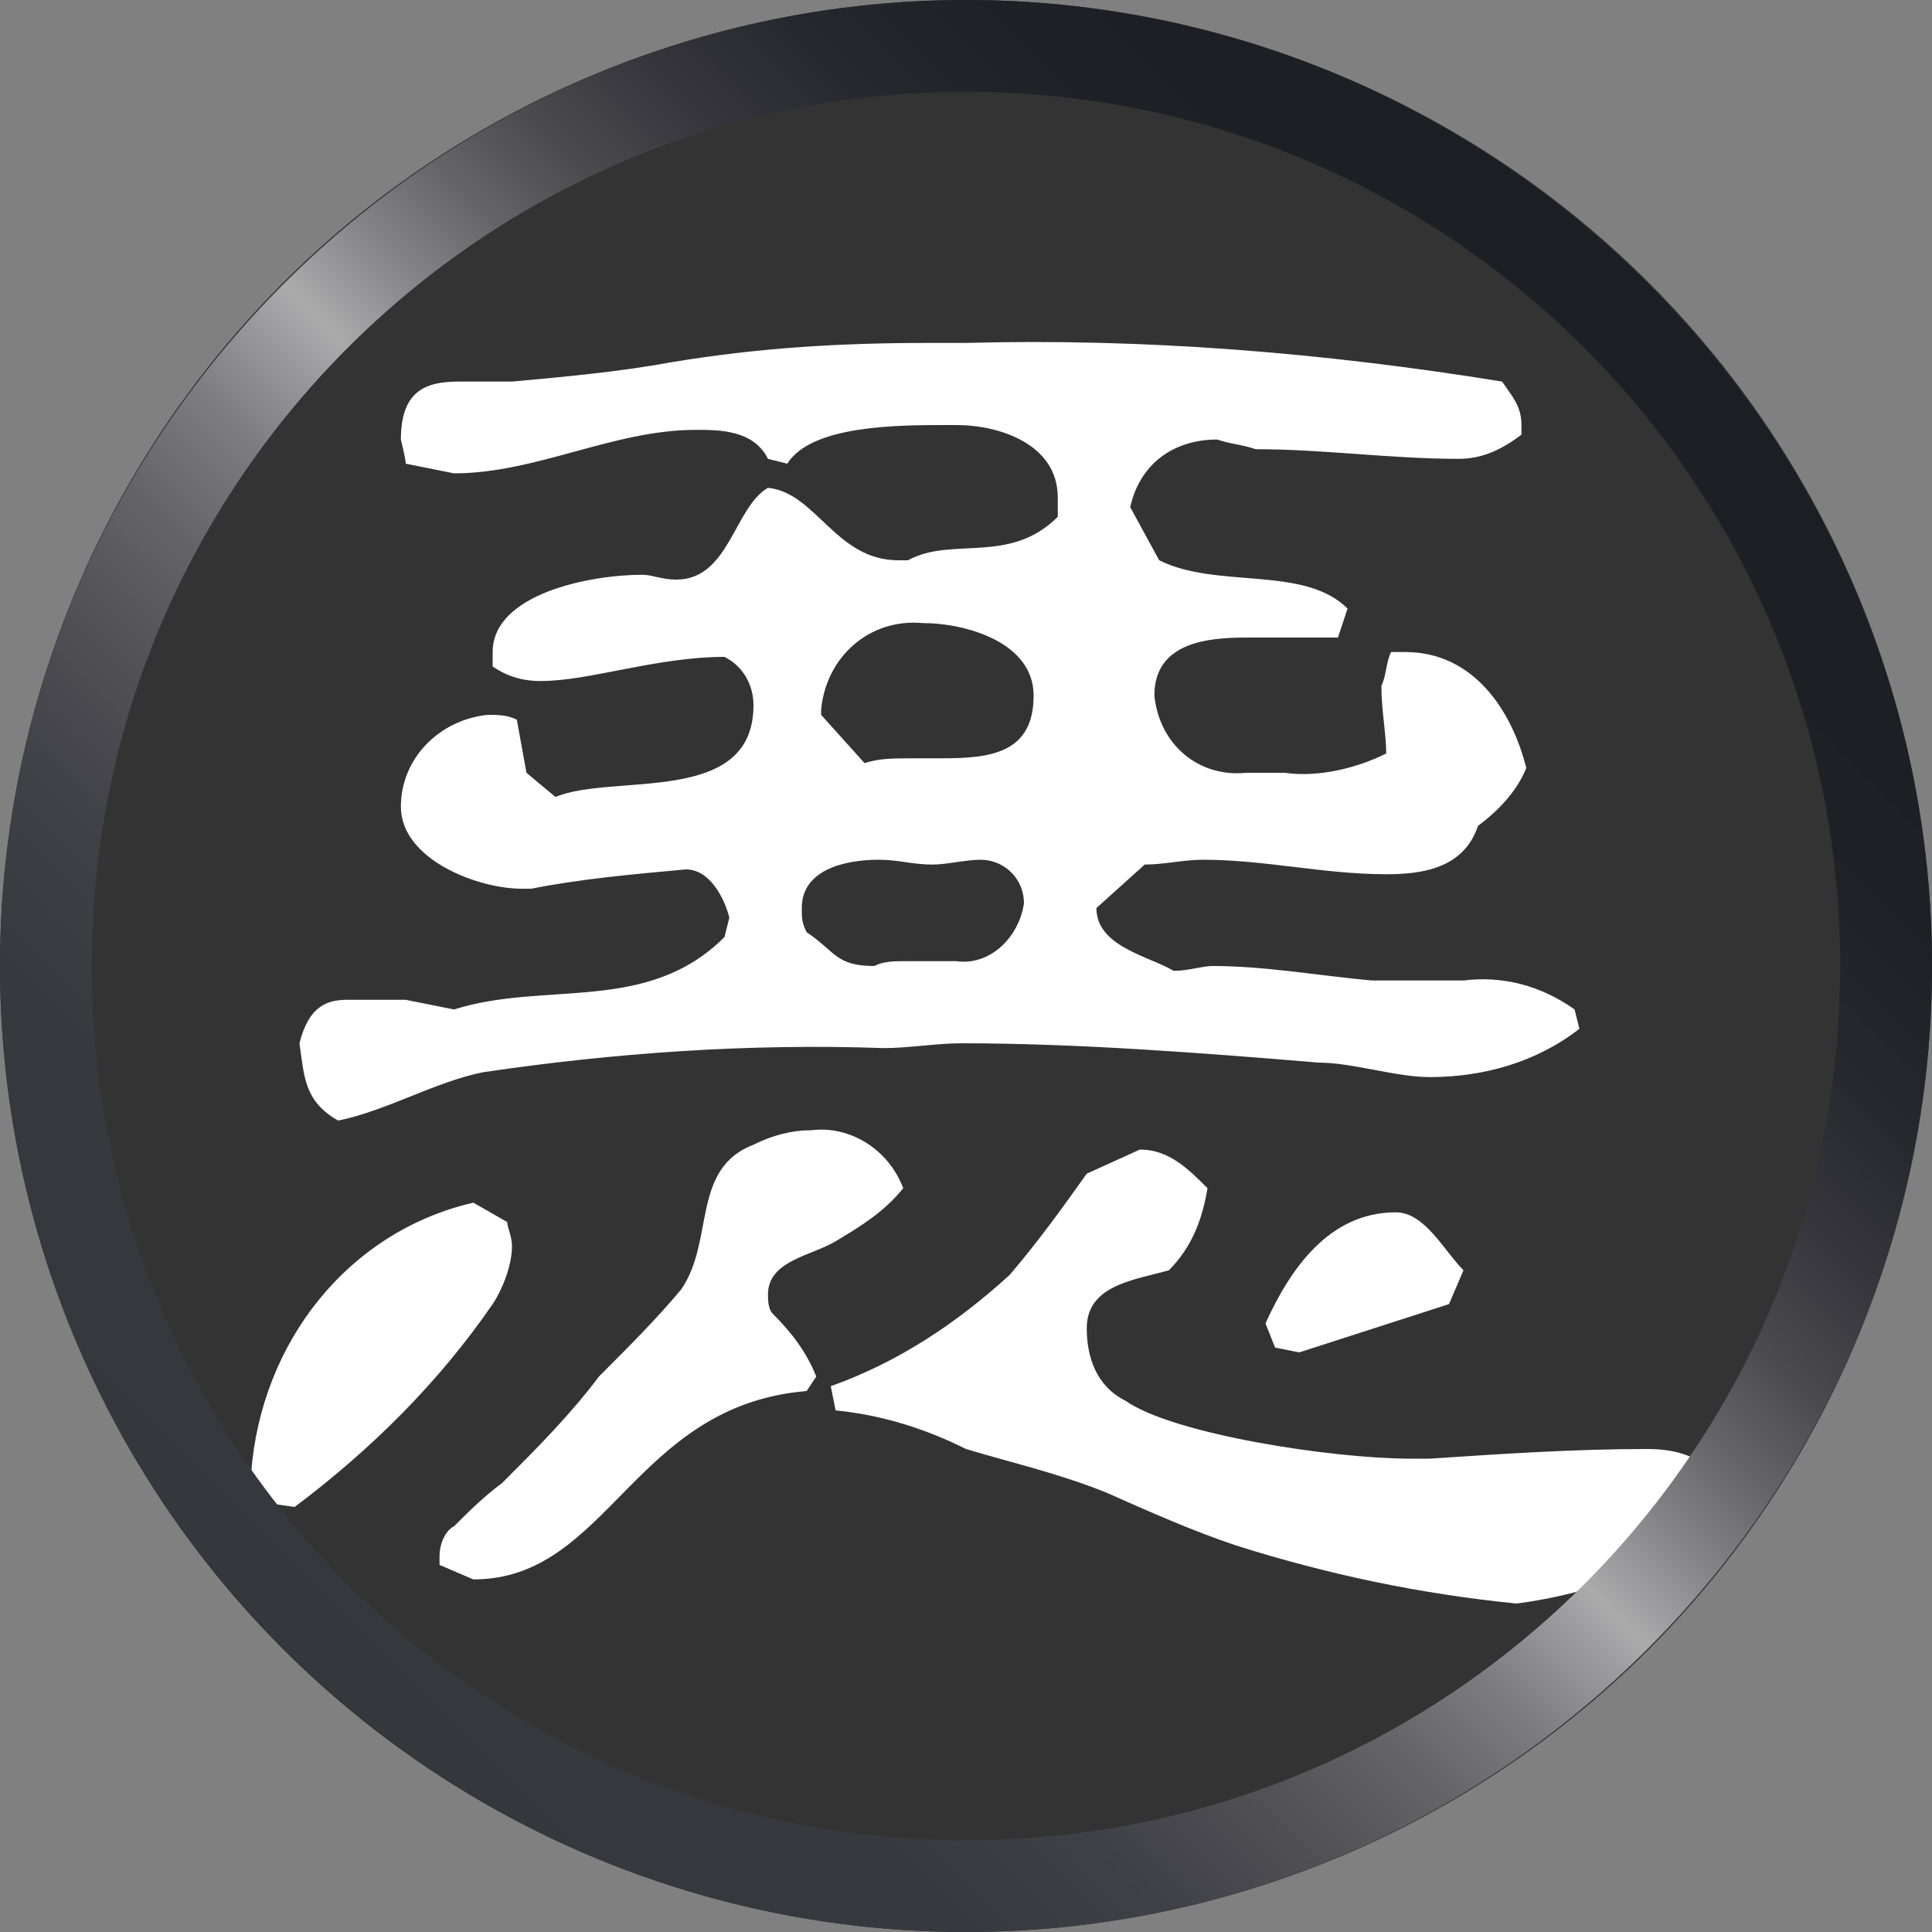
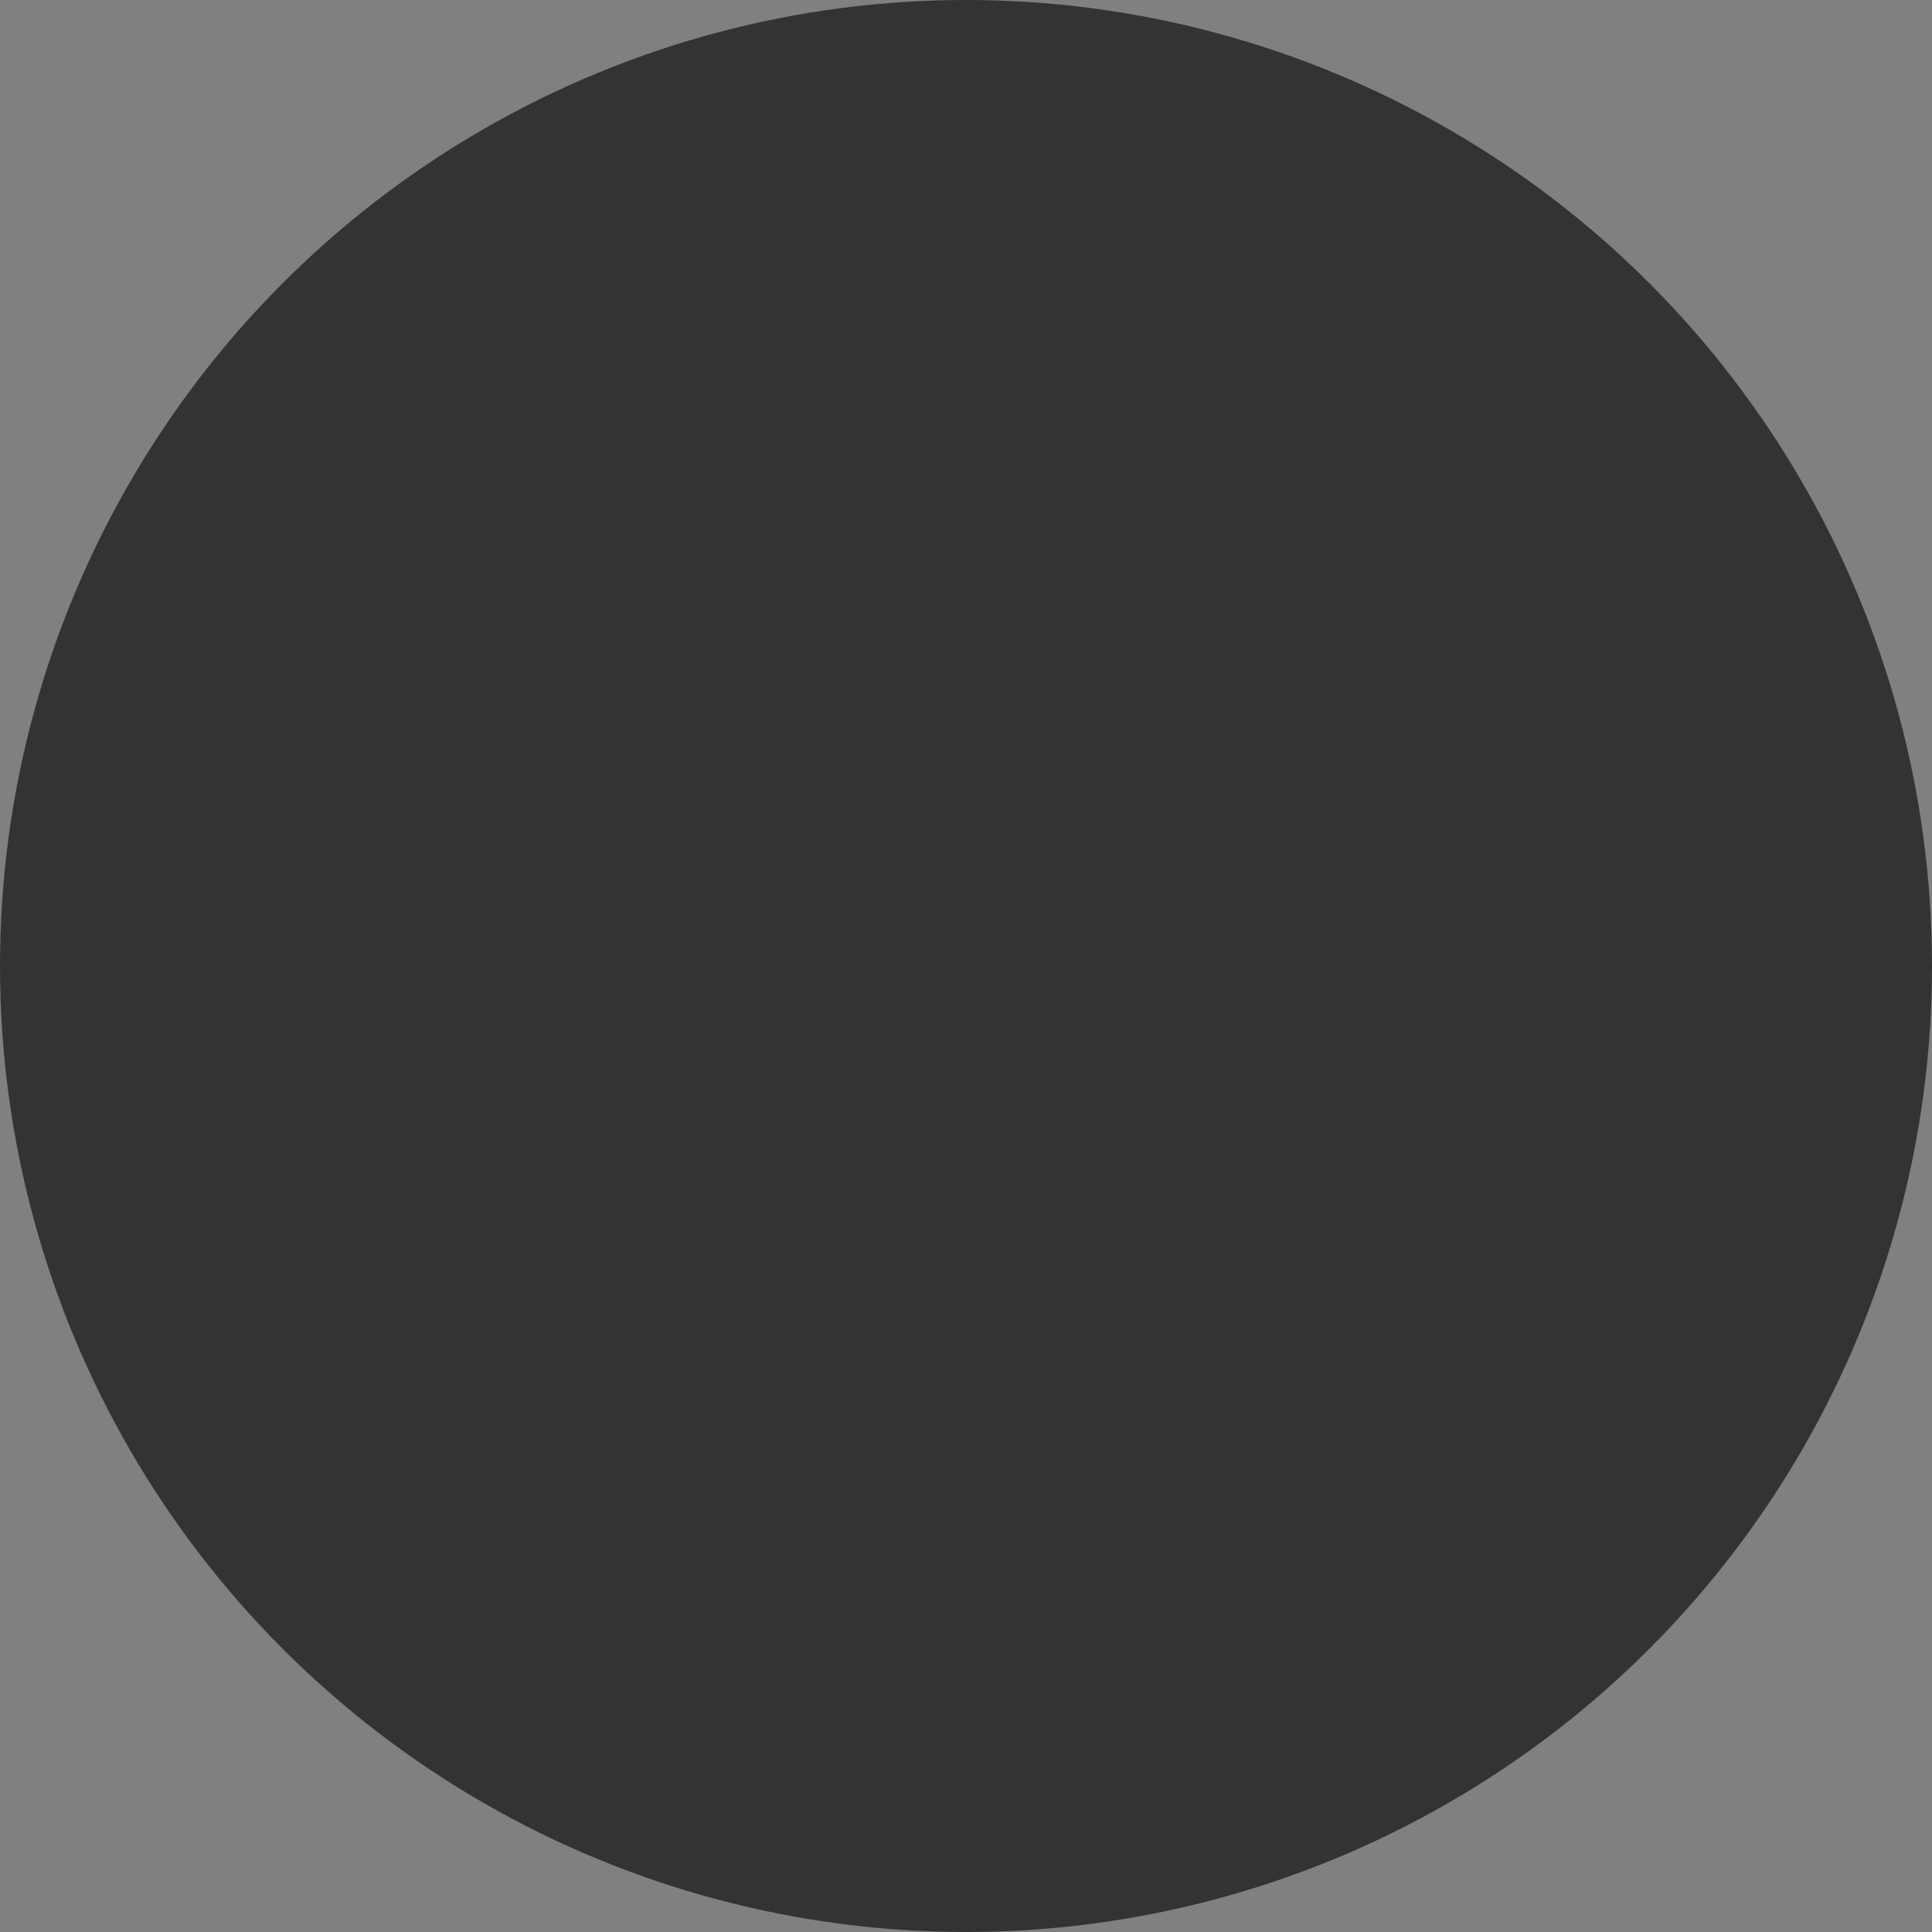
<svg xmlns="http://www.w3.org/2000/svg" version="1.1" id="レイヤー_1" x="0px" y="0px" viewBox="0 0 40 40" style="enable-background:new 0 0 40 40;" xml:space="preserve">
  <rect x="0" y="0" width="40" height="40" fill="#808080" stroke="none" />
  <style type="text/css">
	.st0{fill:#333333;}
	.st1{fill:#FFFFFF;}
	.st2{fill:url(#パス_8586_00000057870966980983046180000017483247084692384687_);}
</style>
  <g id="グループ_3856">
    <circle id="楕円形_939" class="st0" cx="20" cy="20" r="20" />
-     <path id="パス_8585" class="st1" d="M5.4,31.1c-0.1-0.2-0.1-0.4-0.2-0.6c0.2-2.7,2-5,4.6-5.6l0.7,0.4c0,0.1,0.1,0.3,0.1,0.5   c0,0.4-0.2,0.9-0.4,1.2c-1.1,1.6-2.5,3-4.1,4.2L5.4,31.1L5.4,31.1z M32.7,21.3c-0.9,0.7-2,1-3.1,1c-0.7,0-1.6-0.3-2.3-0.3   c-2.4-0.2-5-0.4-7.4-0.4c-0.5,0-1.1,0.1-1.6,0.1c-2.8-0.1-5.6,0.1-8.3,0.5c-1,0.2-2,0.8-3,1c-0.7-0.4-0.7-0.9-0.8-1.6   c0.2-0.8,0.6-0.9,1-0.9c0.2,0,0.4,0,0.7,0c0.2,0,0.3,0,0.5,0l1,0.2c1.9-0.6,4,0.1,5.6-1.5l0.1-0.4C15,18.6,14.7,18,14.2,18   c-1.1,0.1-2.2,0.2-3.2,0.4h-0.2c-0.9,0-2.5-0.6-2.5-1.7c0-1,0.8-1.8,1.8-1.9c0.2,0,0.4,0,0.6,0.1l0.2,1.1l0.6,0.5   c1.2-0.5,4.1,0.2,4.1-1.9c0-0.4-0.2-0.8-0.6-1c-1.4,0-2.8,0.5-3.8,0.5c-0.4,0-0.7-0.1-1-0.3v-0.3c0-1.2,2-1.6,3.1-1.6   c0.2,0,0.4,0.1,0.7,0.1c1.1,0,1.2-1.5,1.9-1.9c1,0.1,1.4,1.5,2.7,1.5h0.2c0.9-0.5,2.1,0.1,3.1-0.9c0-0.1,0-0.2,0-0.4   c0-1.1-1.2-1.5-2.1-1.5h-0.2c-1,0-2.8,0-3.3,0.8l-0.4-0.1c-0.3-0.6-1-0.6-1.5-0.6c-1.7,0-3.3,0.9-5,0.9L8.4,9.6   c0-0.1-0.1-0.5-0.1-0.5c0-1,0.5-1.2,1.2-1.2c0.4,0,0.8,0,1.1,0c1.1-0.1,2.2-0.2,3.3-0.4c1.8-0.3,3.5-0.4,5.3-0.4c0.3,0,0.6,0,0.8,0   c3.7-0.1,7.4,0.2,11.1,0.8c0.2,0.3,0.4,0.5,0.4,0.9c0,0.1,0,0.1,0,0.2c-0.4,0.3-0.8,0.5-1.3,0.5c-1.4,0-2.8-0.2-4.2-0.2   c-0.3-0.1-0.5-0.1-0.8-0.2c-0.9,0-1.6,0.5-1.8,1.4l0.6,1.1c1.2,0.6,3,0.1,3.9,1l-0.2,0.6h-1.9c-0.8,0-1.9,0.1-1.9,1.2   c0.1,1,0.9,1.7,1.9,1.6h0.8c0.7,0.1,1.5-0.1,2.1-0.4c0-0.4-0.1-0.9-0.1-1.4c0.1-0.2,0.1-0.5,0.2-0.7c0.1,0,0.2,0,0.3,0   c1.4,0,2.2,1.2,2.5,2.4c-0.2,0.5-0.6,0.9-1,1.2c-0.3,0.9-1.2,1-1.9,1c-1.3,0-2.5-0.3-3.8-0.3c-0.4,0-0.8,0.1-1.2,0.1l-1,0.9   c0,0.8,1.1,1,1.6,1.3c0.3,0,0.6-0.1,0.8-0.1c1.1,0,2.2,0.2,3.3,0.3h0.4c0.5,0,1,0,1.5,0c0.8-0.1,1.6,0.1,2.3,0.6L32.7,21.3   L32.7,21.3z M16.7,28.8c-3.6,0.3-4.1,3.9-6.9,3.9l-0.7-0.3v-0.2c0-0.2,0.1-0.5,0.3-0.6c0.3-0.3,0.6-0.6,1-0.9   c0.7-0.7,1.4-1.4,2-2.2c0.6-0.6,1.2-1.2,1.7-1.8c0.7-1,0.2-2.5,1.5-3c0.4-0.2,0.8-0.3,1.2-0.3c0.8-0.1,1.6,0.4,1.9,1.2   c-0.4,0.5-0.9,0.8-1.4,1.1c-0.5,0.3-1.4,0.4-1.4,1.1c0,0.1,0,0.3,0.1,0.4c0.4,0.4,0.7,0.8,0.9,1.3L16.7,28.8L16.7,28.8z M18.8,19.9   c0.4,0,0.7,0,1,0c0.7,0.1,1.3-0.5,1.4-1.2c0,0,0,0,0,0c0-0.5-0.4-0.9-0.9-0.9c0,0,0,0,0,0c-0.3,0-0.7,0.1-1,0.1   c-0.4,0-0.7-0.1-1.1-0.1c-0.7,0-1.6,0.2-1.6,1c0,0.2,0,0.3,0.1,0.5c0.6,0.4,0.6,0.7,1.4,0.7C18.3,19.9,18.5,19.9,18.8,19.9   L18.8,19.9z M17.9,15.8c0.3-0.1,0.6-0.1,1-0.1h0.6c1,0,1.9-0.1,1.9-1.3c0-1.1-1.4-1.5-2.3-1.5c-1.1-0.1-2,0.7-2.1,1.8v0.1   L17.9,15.8L17.9,15.8z M35.5,31.6c-1.2,0.9-2.6,1.4-4.1,1.6c-2-0.2-3.9-0.6-5.8-1.2c-0.9-0.3-1.8-0.7-2.7-1.1   c-1-0.4-1.9-0.6-2.9-0.9c-0.8-0.4-1.7-0.7-2.7-0.8l-0.1-0.5c1.4-0.5,2.6-1.3,3.7-2.3c0.6-0.7,1.1-1.4,1.6-2.1l1.1-0.5   c0.6,0,1,0.4,1.4,0.8c-0.1,0.6-0.3,1.2-0.8,1.7c-0.7,0.2-1.7,0.3-1.7,1.2c0,0.6,0.2,1.2,0.8,1.5c1,0.7,4.3,1.2,5.9,1.2h0.4   c1.5-0.1,3-0.2,4.5-0.2c0.5,0,1,0.1,1.4,0.5L35.5,31.6L35.5,31.6z M26.9,28l-0.5-0.1l-0.2-0.5c0.5-1.1,1.3-2.3,2.7-2.3   c0.6,0,1,0.8,1.4,1.2L30,27L26.9,28L26.9,28z" />
    <linearGradient id="パス_8586_00000137814226621074347570000009099798489773872007_" gradientUnits="userSpaceOnUse" x1="-389.853" y1="600.323" x2="-389.147" y2="601.03" gradientTransform="matrix(40 0 0 -40 15600 24047.045)">
      <stop offset="0" style="stop-color:#36363D" />
      <stop offset="0.15" style="stop-color:#38383F" />
      <stop offset="0.23" style="stop-color:#404047" />
      <stop offset="0.3" style="stop-color:#4F4F54" />
      <stop offset="0.37" style="stop-color:#636368" />
      <stop offset="0.43" style="stop-color:#7D7D81" />
      <stop offset="0.48" style="stop-color:#9D9D9F" />
      <stop offset="0.5" style="stop-color:#ACACAD" />
      <stop offset="0.5" style="stop-color:#AAAAAB" />
      <stop offset="0.55" style="stop-color:#848487" />
      <stop offset="0.6" style="stop-color:#646468" />
      <stop offset="0.65" style="stop-color:#4A4A4F" />
      <stop offset="0.71" style="stop-color:#36363C" />
      <stop offset="0.78" style="stop-color:#27272E" />
      <stop offset="0.86" style="stop-color:#1F1F26" />
      <stop offset="1" style="stop-color:#1D1D24" />
    </linearGradient>
-     <path id="パス_8586" style="fill:url(#パス_8586_00000137814226621074347570000009099798489773872007_);" d="M20,1.9   C30,1.9,38.1,10,38.1,20S30,38.1,20,38.1S1.9,30,1.9,20C1.9,10,10,1.9,20,1.9 M20,0C9,0,0,9,0,20s9,20,20,20s20-9,20-20S31,0,20,0z   " />
  </g>
</svg>